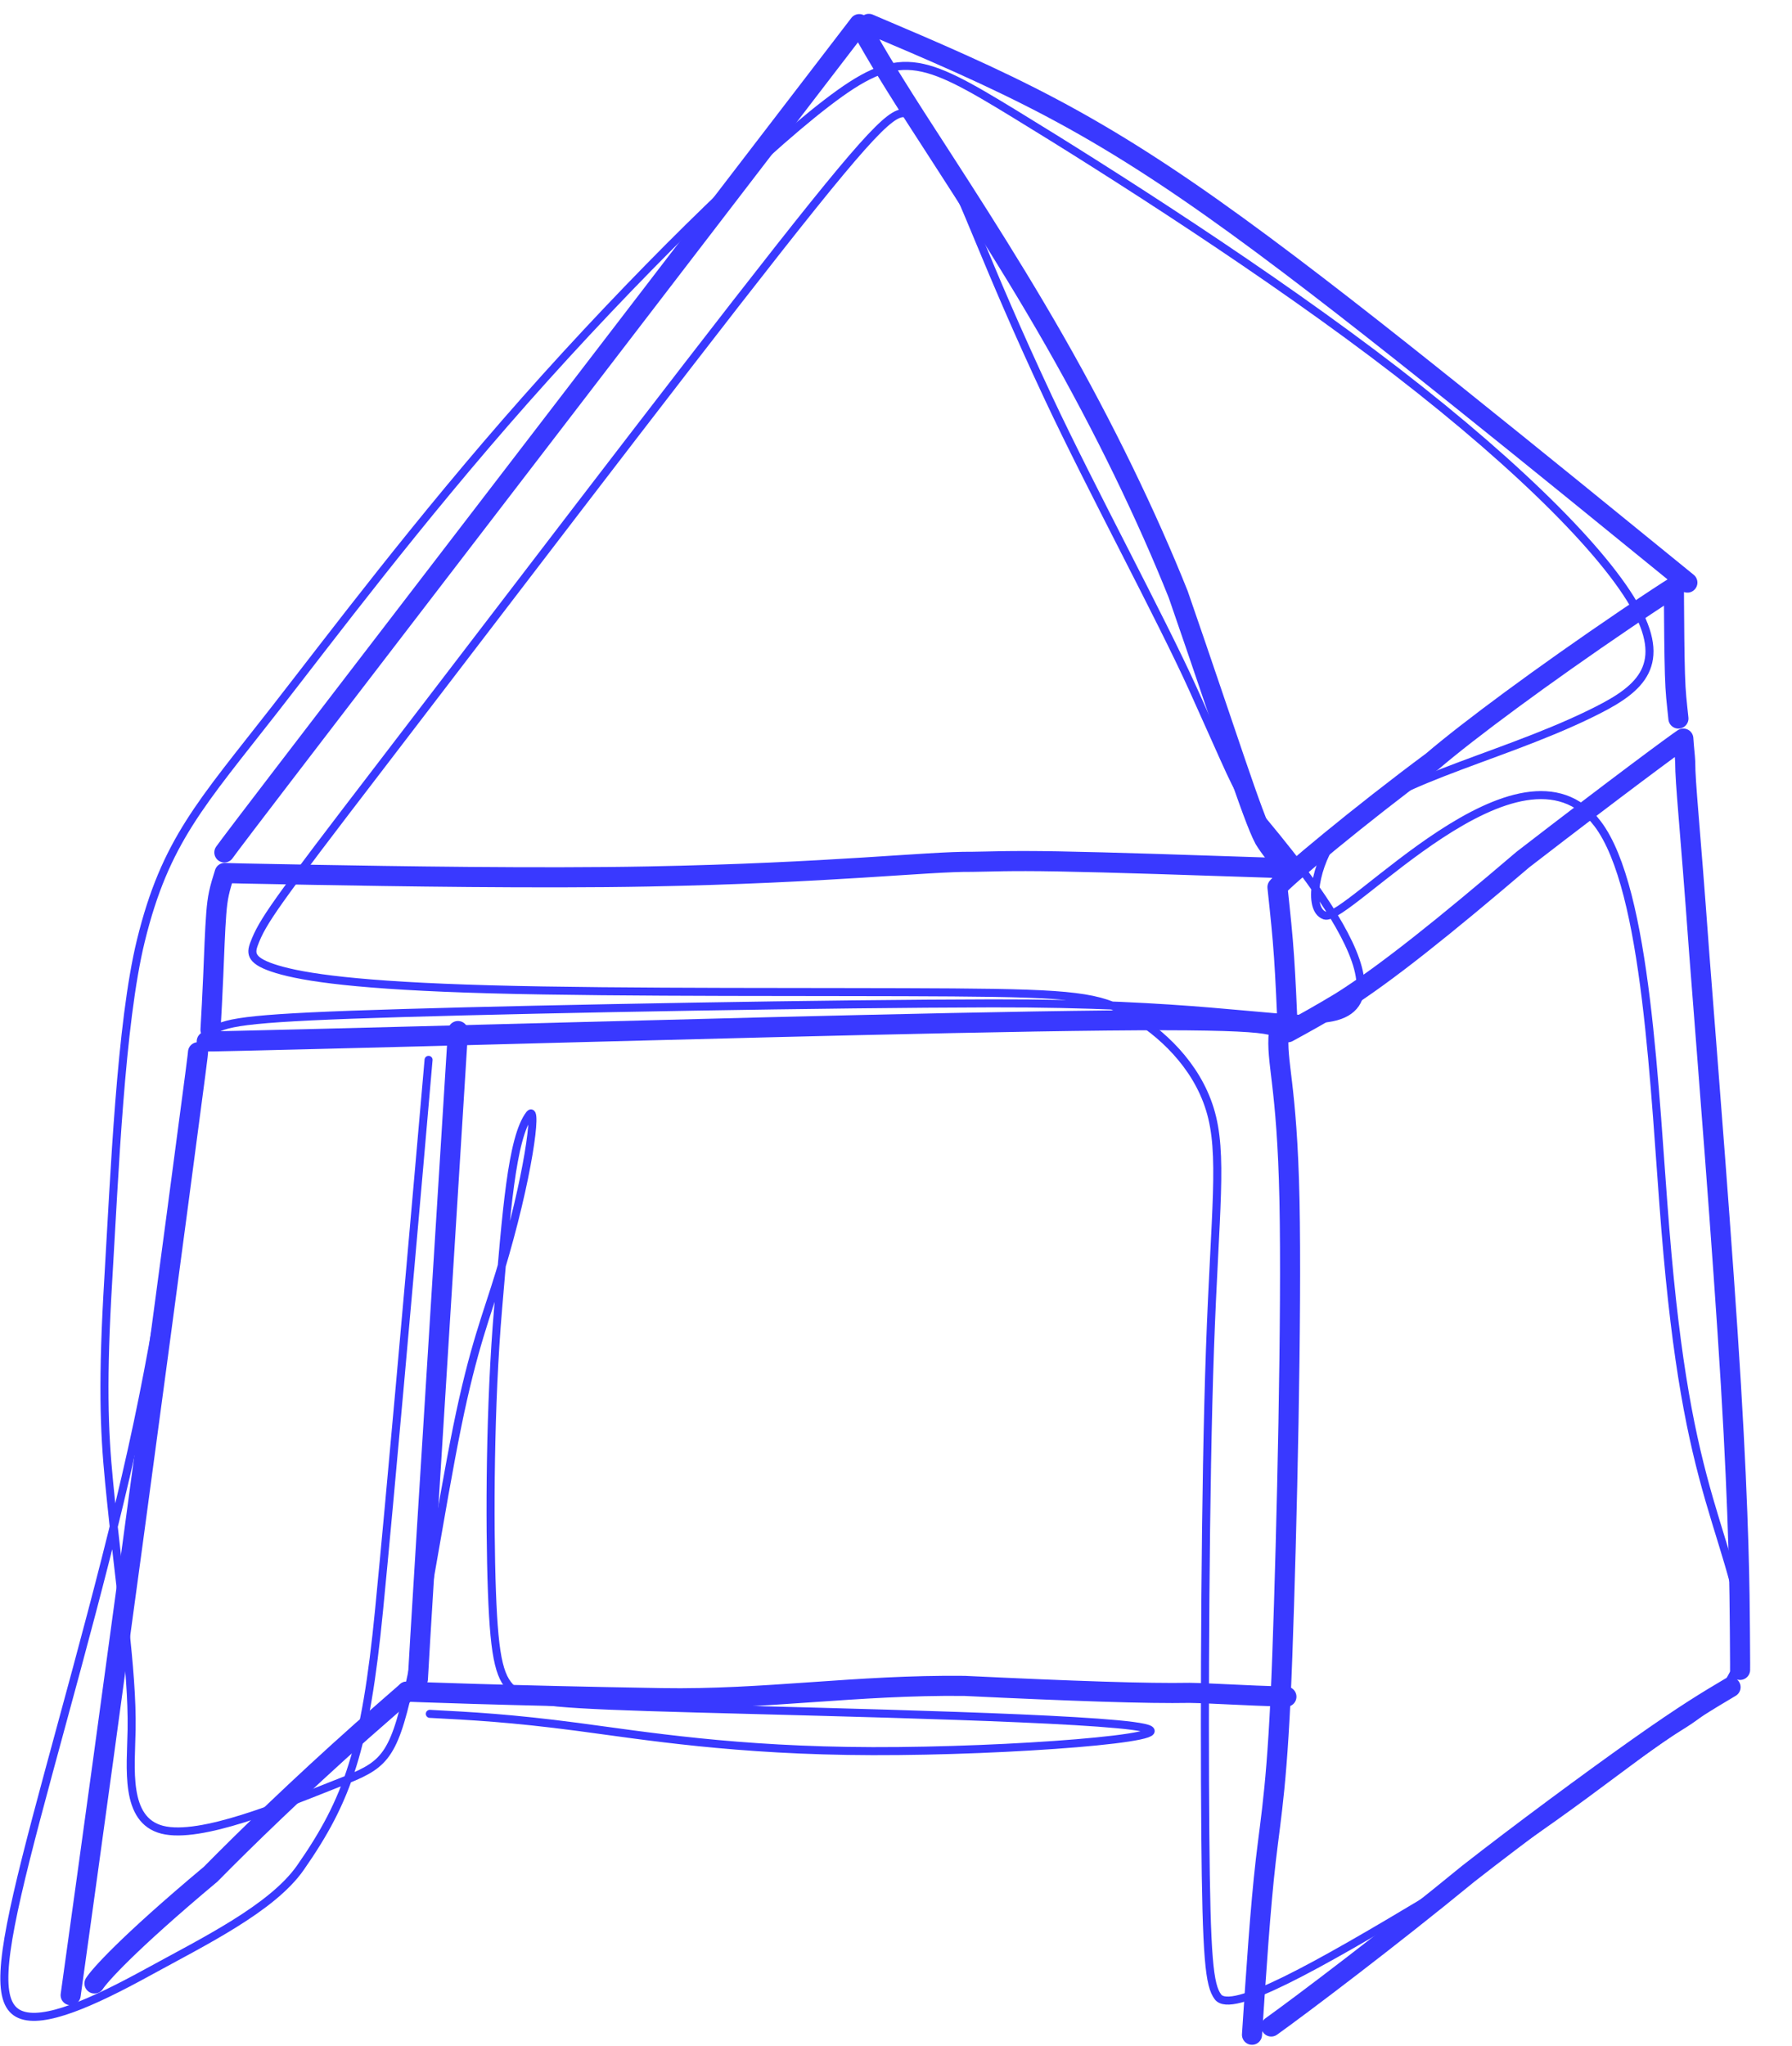
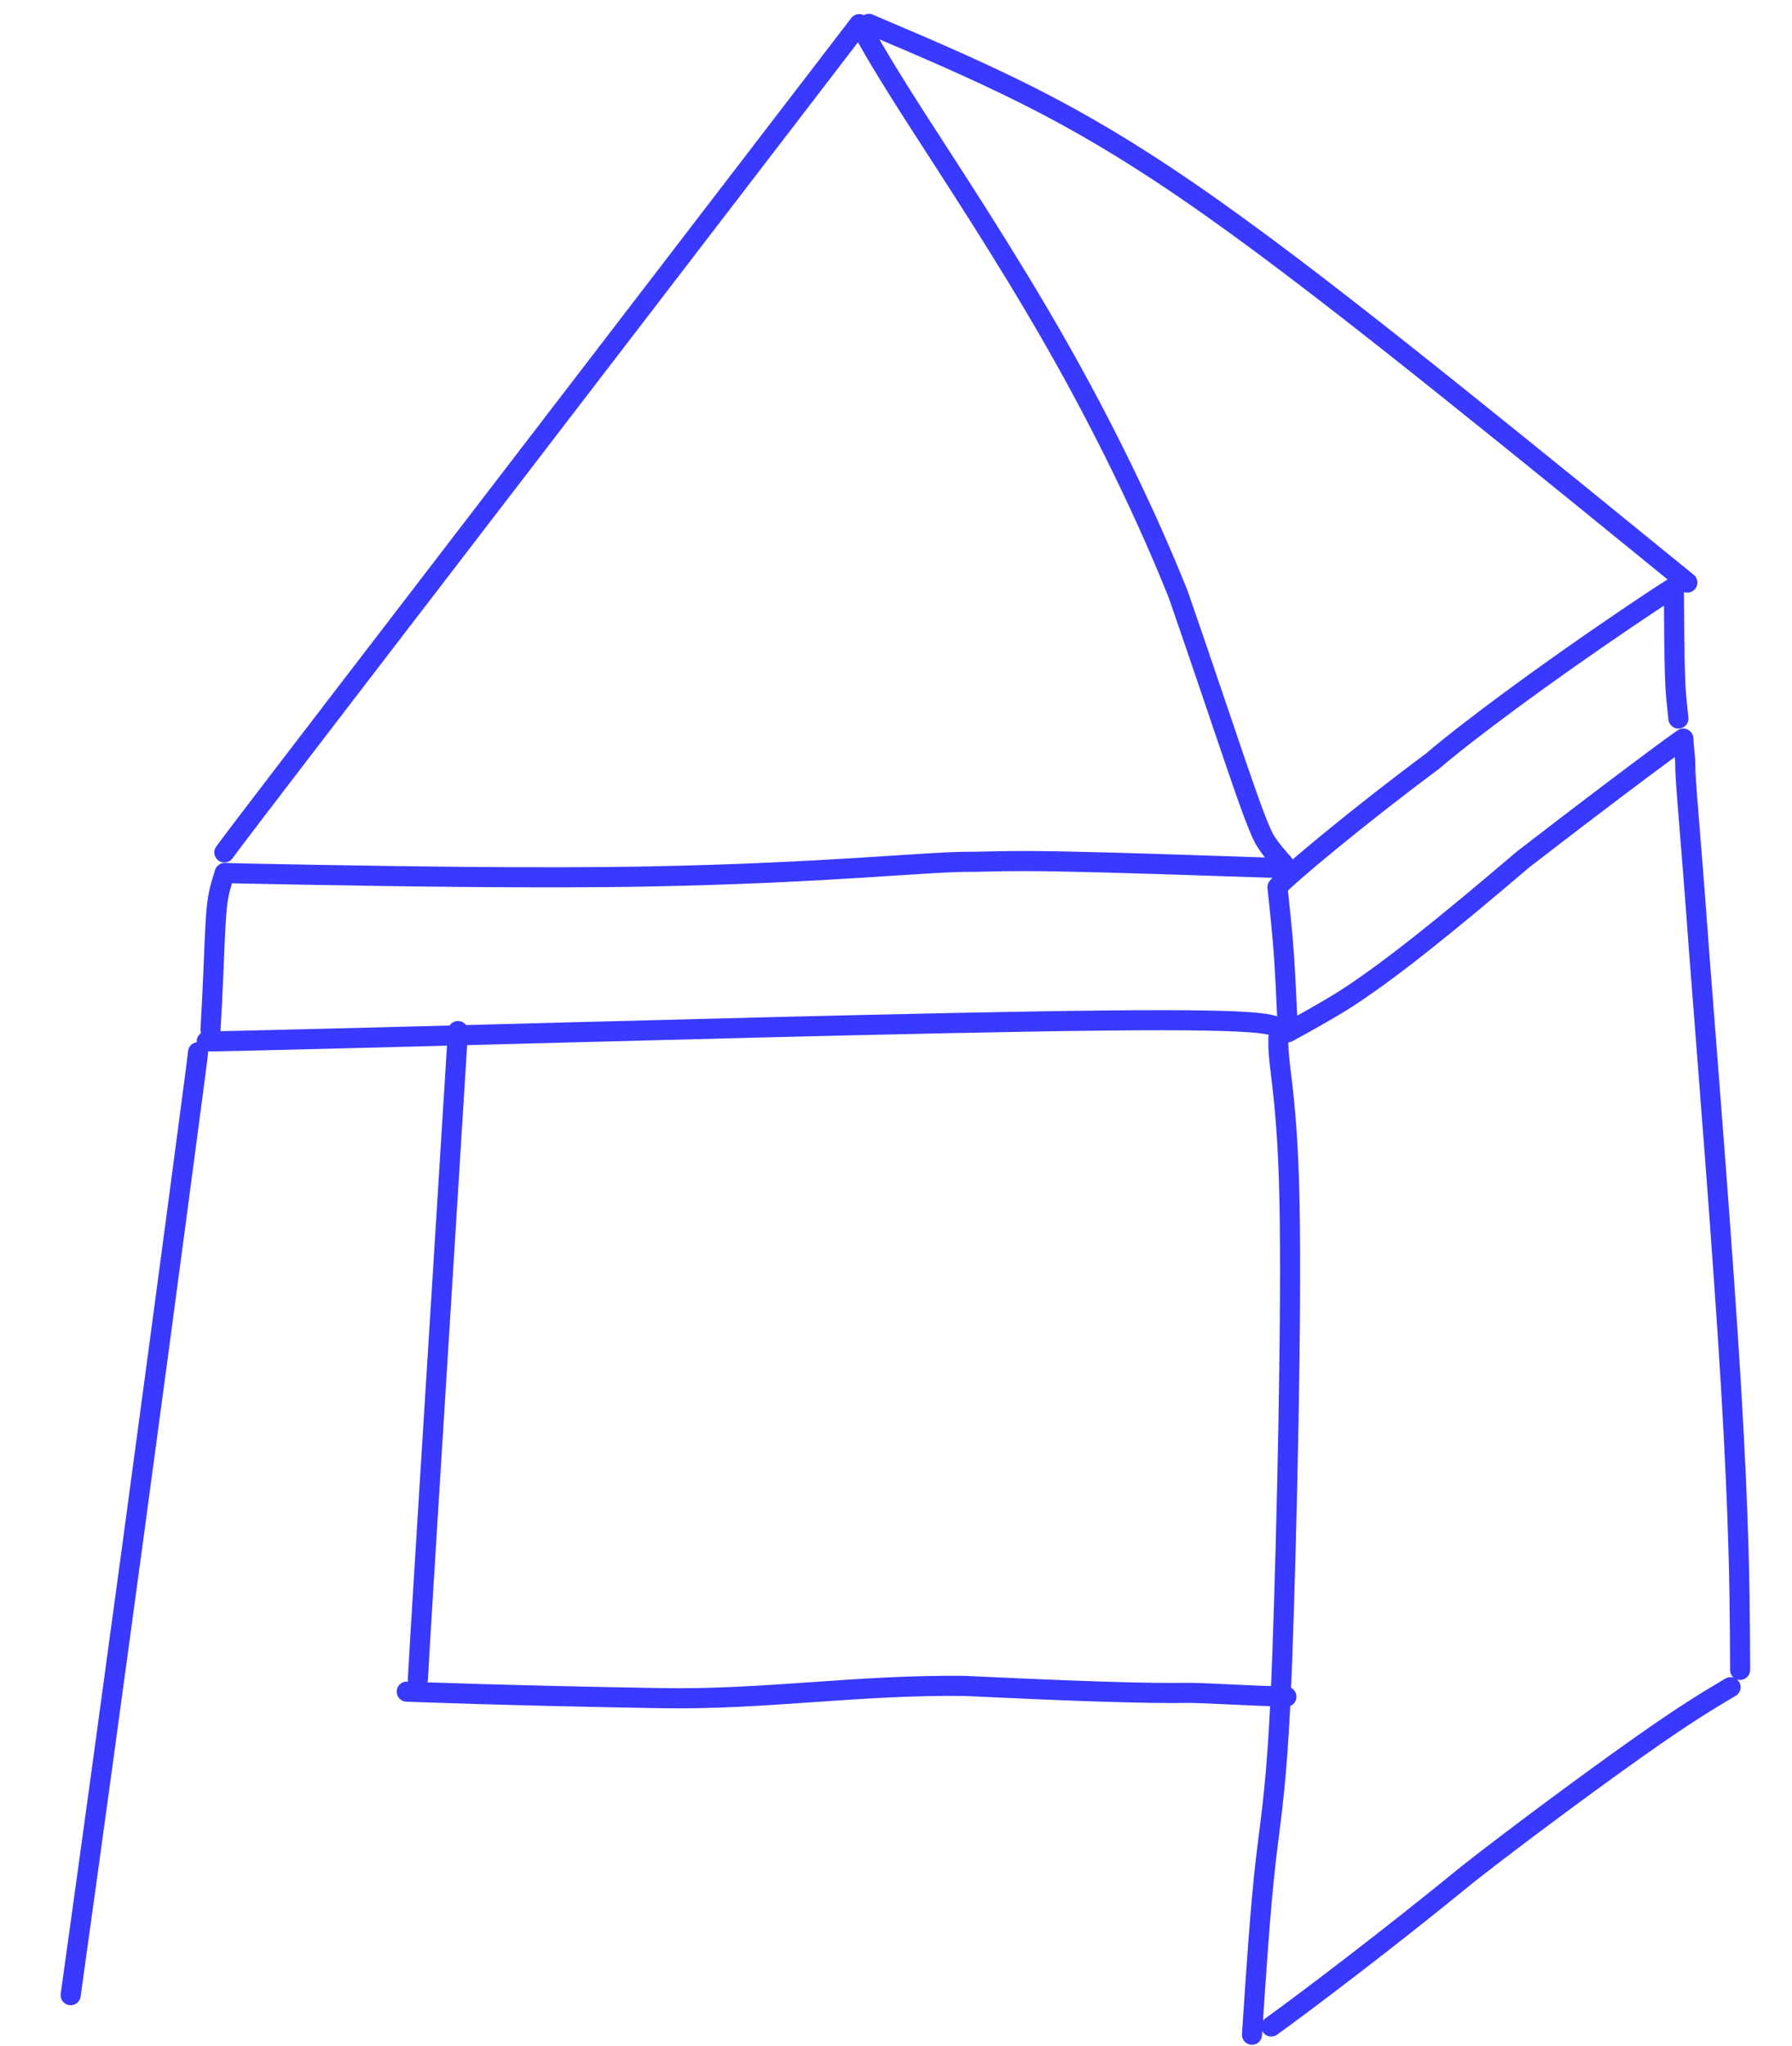
<svg xmlns="http://www.w3.org/2000/svg" width="892" height="1018" fill="none">
-   <path stroke="#3939FF" stroke-linecap="round" stroke-width="10" d="M98.562 523.532c-.065 1.164-.13 2.327-10.428 79.673S57.308 834.044 35.17 992.669m67.736-474.523c.992.04 10.153-.059 106.84-2.553 88.042-2.27 255.203-7 341.256-7.86 86.052-.861 85.927 2.185 85.568 5.859-1.491 15.254 4.07 24.905 5.294 83.865 1.155 55.62-1.3 163.453-3.582 226.563-2.282 63.11-5.515 78.239-8.209 101.625-2.694 23.385-4.751 54.57-6.869 86.705M47.028 986.843c2.24-3.57 15.664-19.083 57.85-54.393 17.314-17.584 43.585-43.075 75.029-71.081 12.26-10.838 17.016-14.826 22.558-19.725" />
+   <path stroke="#3939FF" stroke-linecap="round" stroke-width="10" d="M98.562 523.532c-.065 1.164-.13 2.327-10.428 79.673S57.308 834.044 35.17 992.669m67.736-474.523c.992.04 10.153-.059 106.84-2.553 88.042-2.27 255.203-7 341.256-7.86 86.052-.861 85.927 2.185 85.568 5.859-1.491 15.254 4.07 24.905 5.294 83.865 1.155 55.62-1.3 163.453-3.582 226.563-2.282 63.11-5.515 78.239-8.209 101.625-2.694 23.385-4.751 54.57-6.869 86.705M47.028 986.843" />
  <path stroke="#3939FF" stroke-linecap="round" stroke-width="10" d="M202.465 841.646c1.026.041 47.674 1.908 126.727 3.242 51.44.868 96.881-6.675 150.846-6.106 54.359 2.603 91.278 3.865 112.106 3.471 11.807.212 26.123 1.257 48.191 1.911m-7.563 164.086c15.132-10.829 59.538-44.383 98.18-76.086 24.925-19.501 60.642-45.928 84.49-62.774 23.848-16.846 34.744-23.31 45.971-29.969m4.742-8.606c.024-.42.047-.84-.089-19.405s-.432-55.263-4.462-122.223c-4.031-66.961-11.786-163.072-15.789-214.949-4.842-66.942-6.945-83.568-6.987-95.376-.139-3.04-.588-6.071-.927-11.389m0-.001c-3.752 2.481-31.772 23.096-79.837 60.176-39.055 33.31-68.561 57.032-90.613 70.868-10.141 6.153-18.149 10.541-26.4 15.062m0-.004c-.567-13.161-1.134-26.323-1.9-37.514-.767-11.191-1.716-20.013-3.27-34.665m0-.001c3.082-4.246 41.104-35.945 77.076-62.599 18.136-15.494 54.692-42.572 96.363-70.826 15.529-10.471 19.655-13.09 23.907-15.789m0 .004c-.006.105-.012.21.038 8.494.049 8.285.154 24.747.467 34.796.312 10.049.829 13.187 1.729 22.021M104.779 512.383c.457-8.152.914-16.305 1.36-26.746.445-10.441.865-22.924 1.507-31.108.641-8.184 1.491-11.692 4.186-20.202m0 .001c3.364.135 6.729.269 44.901.938 38.173.669 111.051 1.868 166.238.808 90.601-1.741 138.902-7.534 160.924-7.294 9.95-.099 17.412-.648 42.849-.207 25.437.441 68.623 1.888 113.118 3.379m-528.183-7.833c3.238-4.418 6.476-8.836 58.535-76.687s152.84-199.001 257.495-335.433m0 .001c5.801 10.375 11.601 20.751 28.31 46.785 16.71 26.035 44.151 67.413 68.926 110.768 24.775 43.354 46.051 87.429 61.547 126.214 24.567 70.942 36.838 110.376 42.849 121.696 3.085 5.017 6.242 8.557 9.495 12.204m201.079-139.814c-37.735-30.719-75.47-61.438-113.934-92.248-38.465-30.81-76.515-60.78-110.308-85.308-33.792-24.528-62.174-42.707-91.938-58.504-29.765-15.797-60.052-28.66-91.258-41.914M208.009 835.363c.547-9.751 1.093-19.501 4.393-72.842 3.3-53.34 9.338-149.976 15.558-249.54" />
-   <path stroke="#3939FF" stroke-linecap="round" stroke-width="4" d="M213.325 527.314c0 .169 0 .339-4.707 53.886-4.707 53.547-14.121 160.467-19.956 220.08-6.73 68.763-15.497 94.119-39.146 127.984-14.065 20.14-48.128 36.734-75.822 51.922-27.695 15.188-52.03 26.024-63.707 21.034-11.676-4.99-9.955-26.139 2.96-77.607C25.86 873.145 49.916 792 65.682 721.036c15.766-70.965 22.512-129.29 26.903-162.884 4.39-33.594 6.22-40.689 13.342-45.322 7.122-4.633 19.481-6.589 94.672-8.81 75.191-2.222 212.839-4.649 293.108-4.814 99.018-.203 136.856 8.509 162.014 7.76 57.777-1.718-17.189-86.557-34.609-107.618-5.703-6.895-8.733-15.537-27.306-56.587-16.077-35.531-50.571-99.247-71.803-144.52-32.283-68.838-42.281-101.132-51.879-116.397-5.605-8.912-10.906-20.957-17.403-24.64-6.497-3.683-13.57 1.166-65.128 66.573-51.559 65.407-147.388 191.226-198.107 257.329-52.912 68.959-58.861 77.429-63.011 88.506-1.834 4.895-1.782 8.637 11.463 12.62 13.245 3.983 40.023 8.175 105.979 9.985 65.956 1.81 170.278 1.11 230.376 1.545 60.099.436 72.811 2.027 88.149 10.886 15.338 8.859 32.916 24.938 39.79 47.184 6.873 22.246 2.51 50.172.061 119.141-2.45 68.97-2.852 178.137-2.331 240.931.52 62.793 1.975 75.905 6.298 81.615 6.6 8.721 47.98-14.426 106.77-49.711 62.711-37.639 99.497-70.423 122.872-84.618 13.399-8.137 28.067-20.244 30.895-38.76 2.828-18.515-7.102-43.602-15.951-74.223-8.85-30.621-16.319-66.017-21.88-134.557-5.562-68.539-8.99-169.149-33.698-201.767-38.239-50.481-124.88 49.24-135.806 45.626-8.992-2.975-4.506-26.349 5.546-39.236 21.053-26.99 78.231-37.656 126.152-60.908 22.188-10.766 38.52-21.609 24.969-49.318-13.551-27.709-57.871-72.513-120.844-121.098-62.974-48.586-143.259-99.596-190.064-128.168-46.804-28.572-57.696-33.16-93.76-5.464-36.064 27.695-96.97 87.813-150.129 147.834-53.159 60.021-96.725 118.123-124.393 153.557-36.832 47.174-54.674 65.738-66.831 115.356-10.079 41.135-13.116 116.787-16.166 167.714-3.05 50.927-2.194 75.38.364 101.602 5.228 53.599 11.708 92.955 11.205 123.239-.314 18.898-3.757 44.888 15.247 49.734 19.004 4.845 59.792-12.262 83.751-21.694 23.96-9.433 29.856-10.674 37.621-42.89 7.766-32.217 17.223-95.371 25.392-135.624s14.764-55.69 21.241-77.018c14.489-47.703 18.866-83.898 14.847-78.674-8.953 11.637-11.572 48.962-15.66 96.51-4.088 47.548-4.358 106.089-3.084 140.939 1.275 34.85 4.102 44.235 11.505 49.638 7.402 5.402 19.294 6.539 90.183 8.491 70.888 1.952 200.412 4.684 222.723 9.565 22.311 4.882-66.516 11.83-134.875 11.656-68.359-.174-113.557-7.68-146.793-12.065-33.236-4.384-53.141-5.42-73.648-6.487" />
</svg>